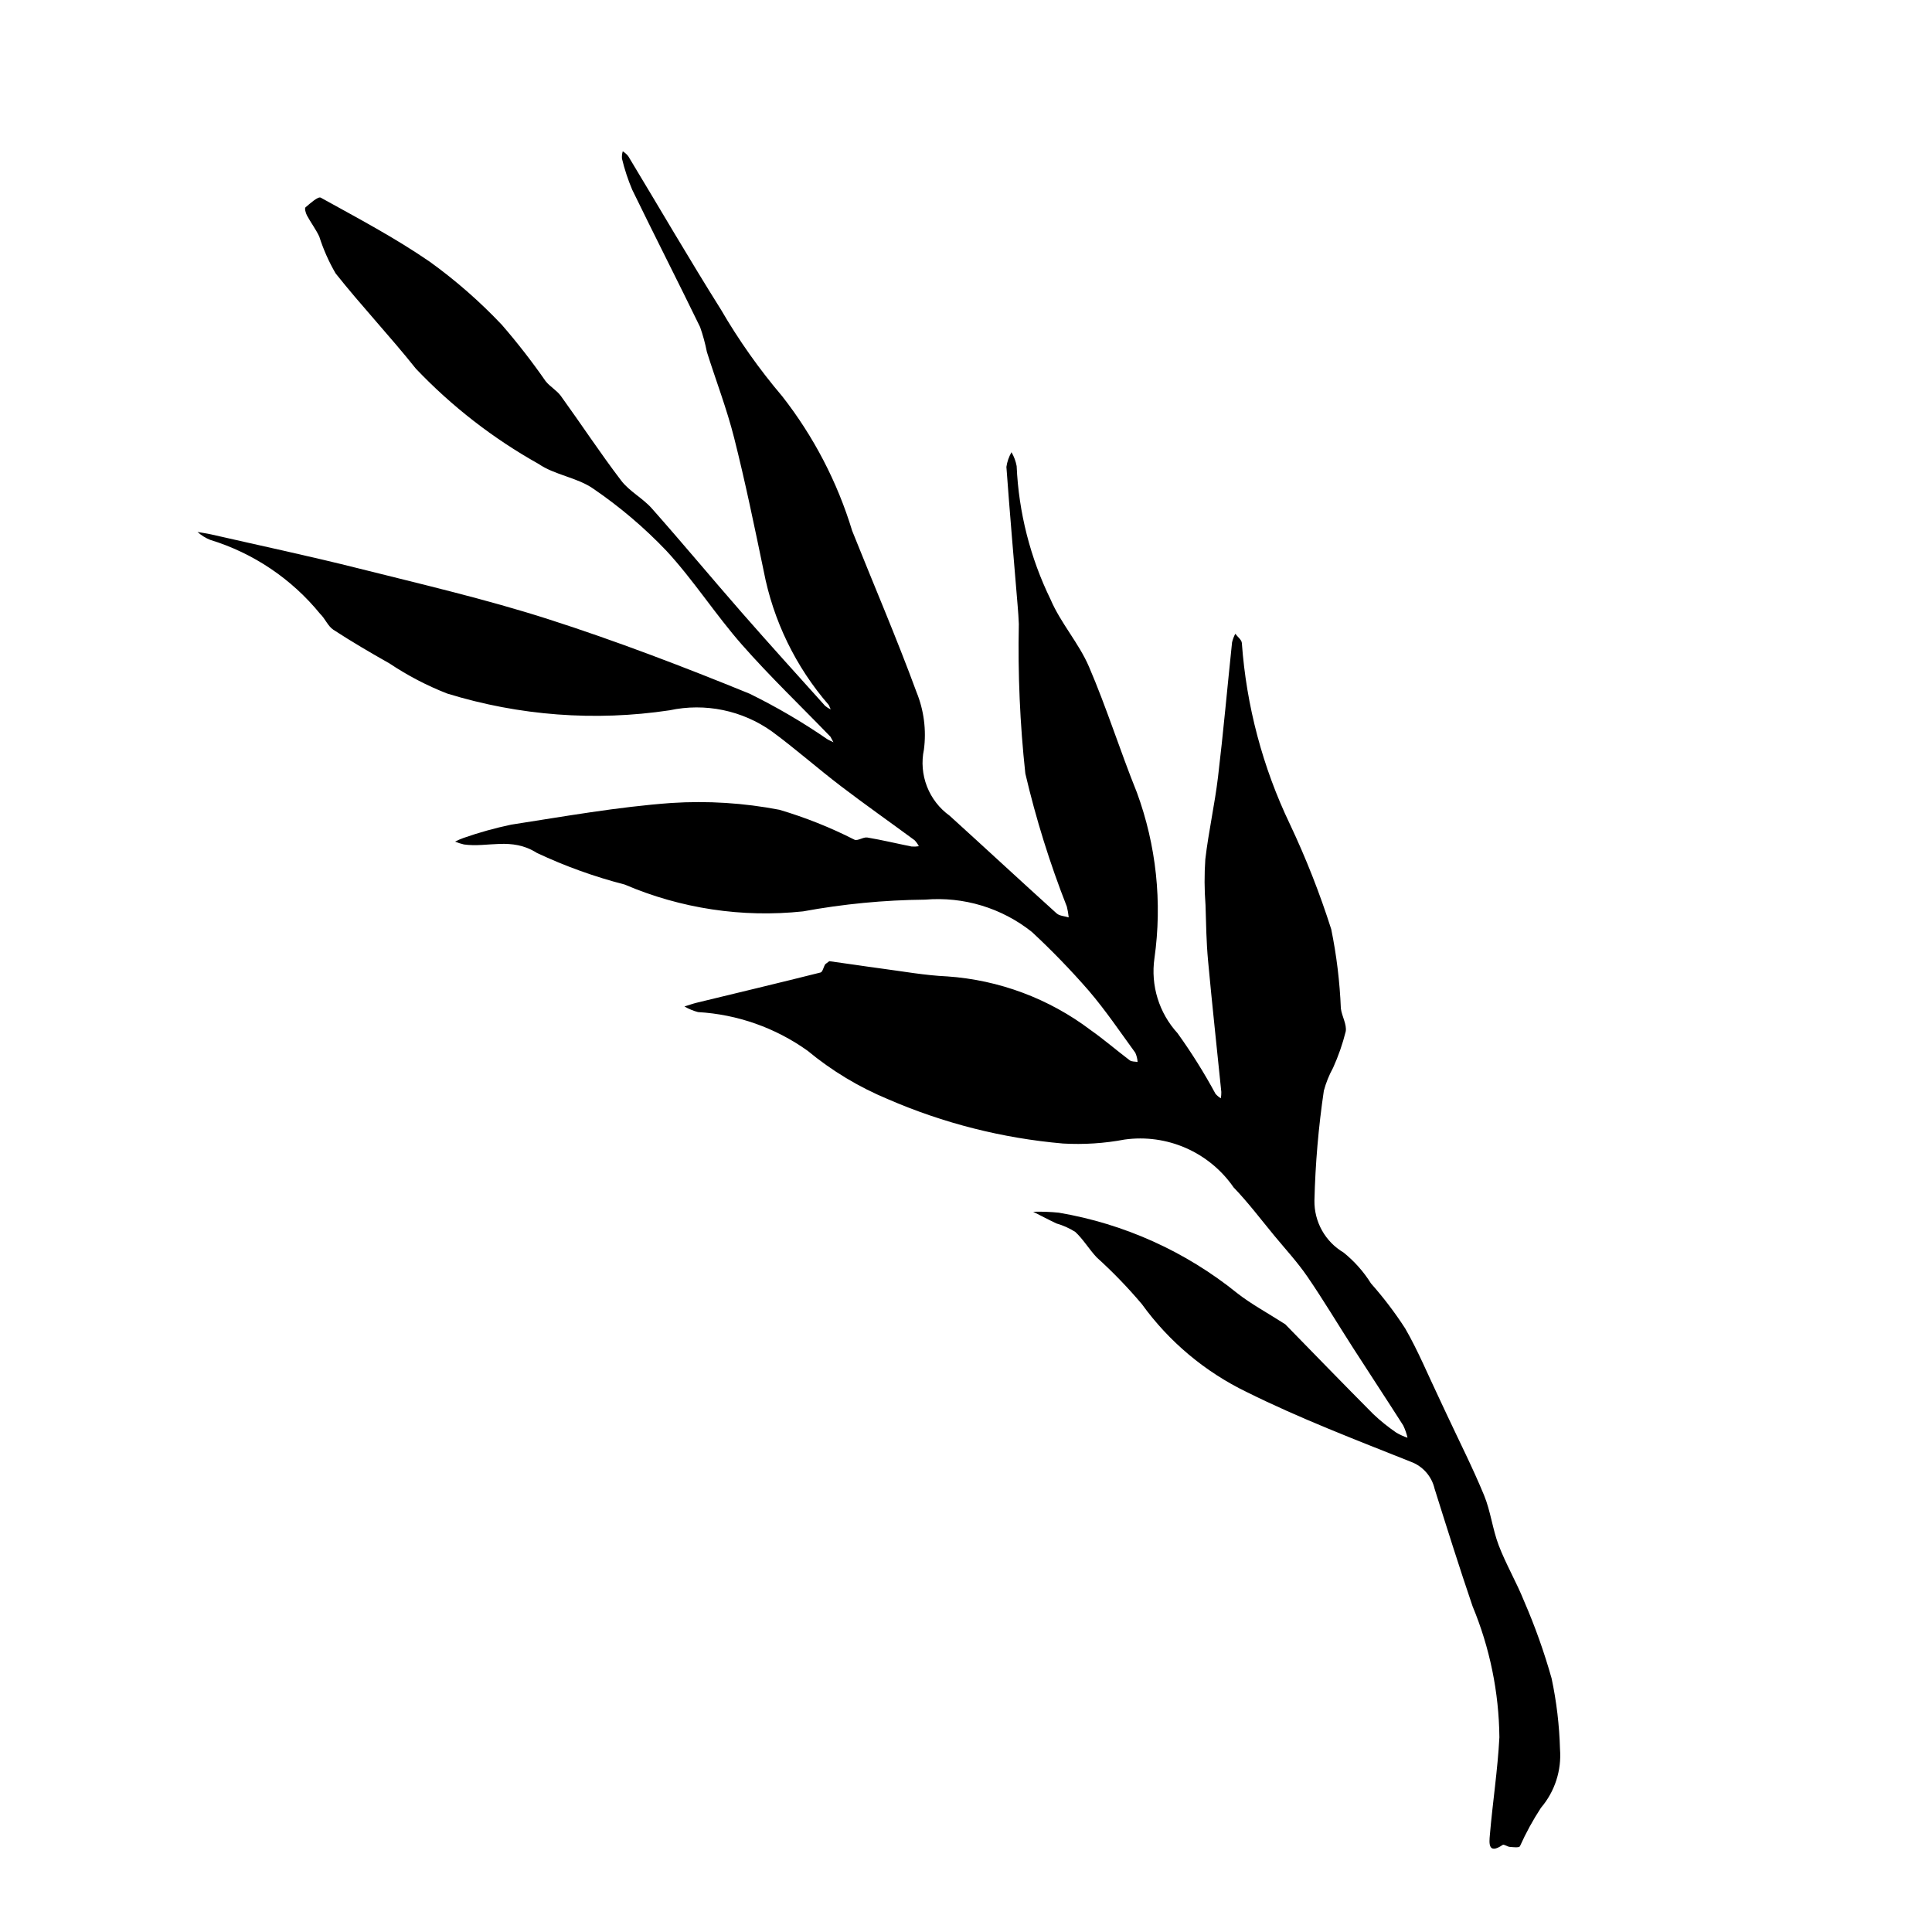
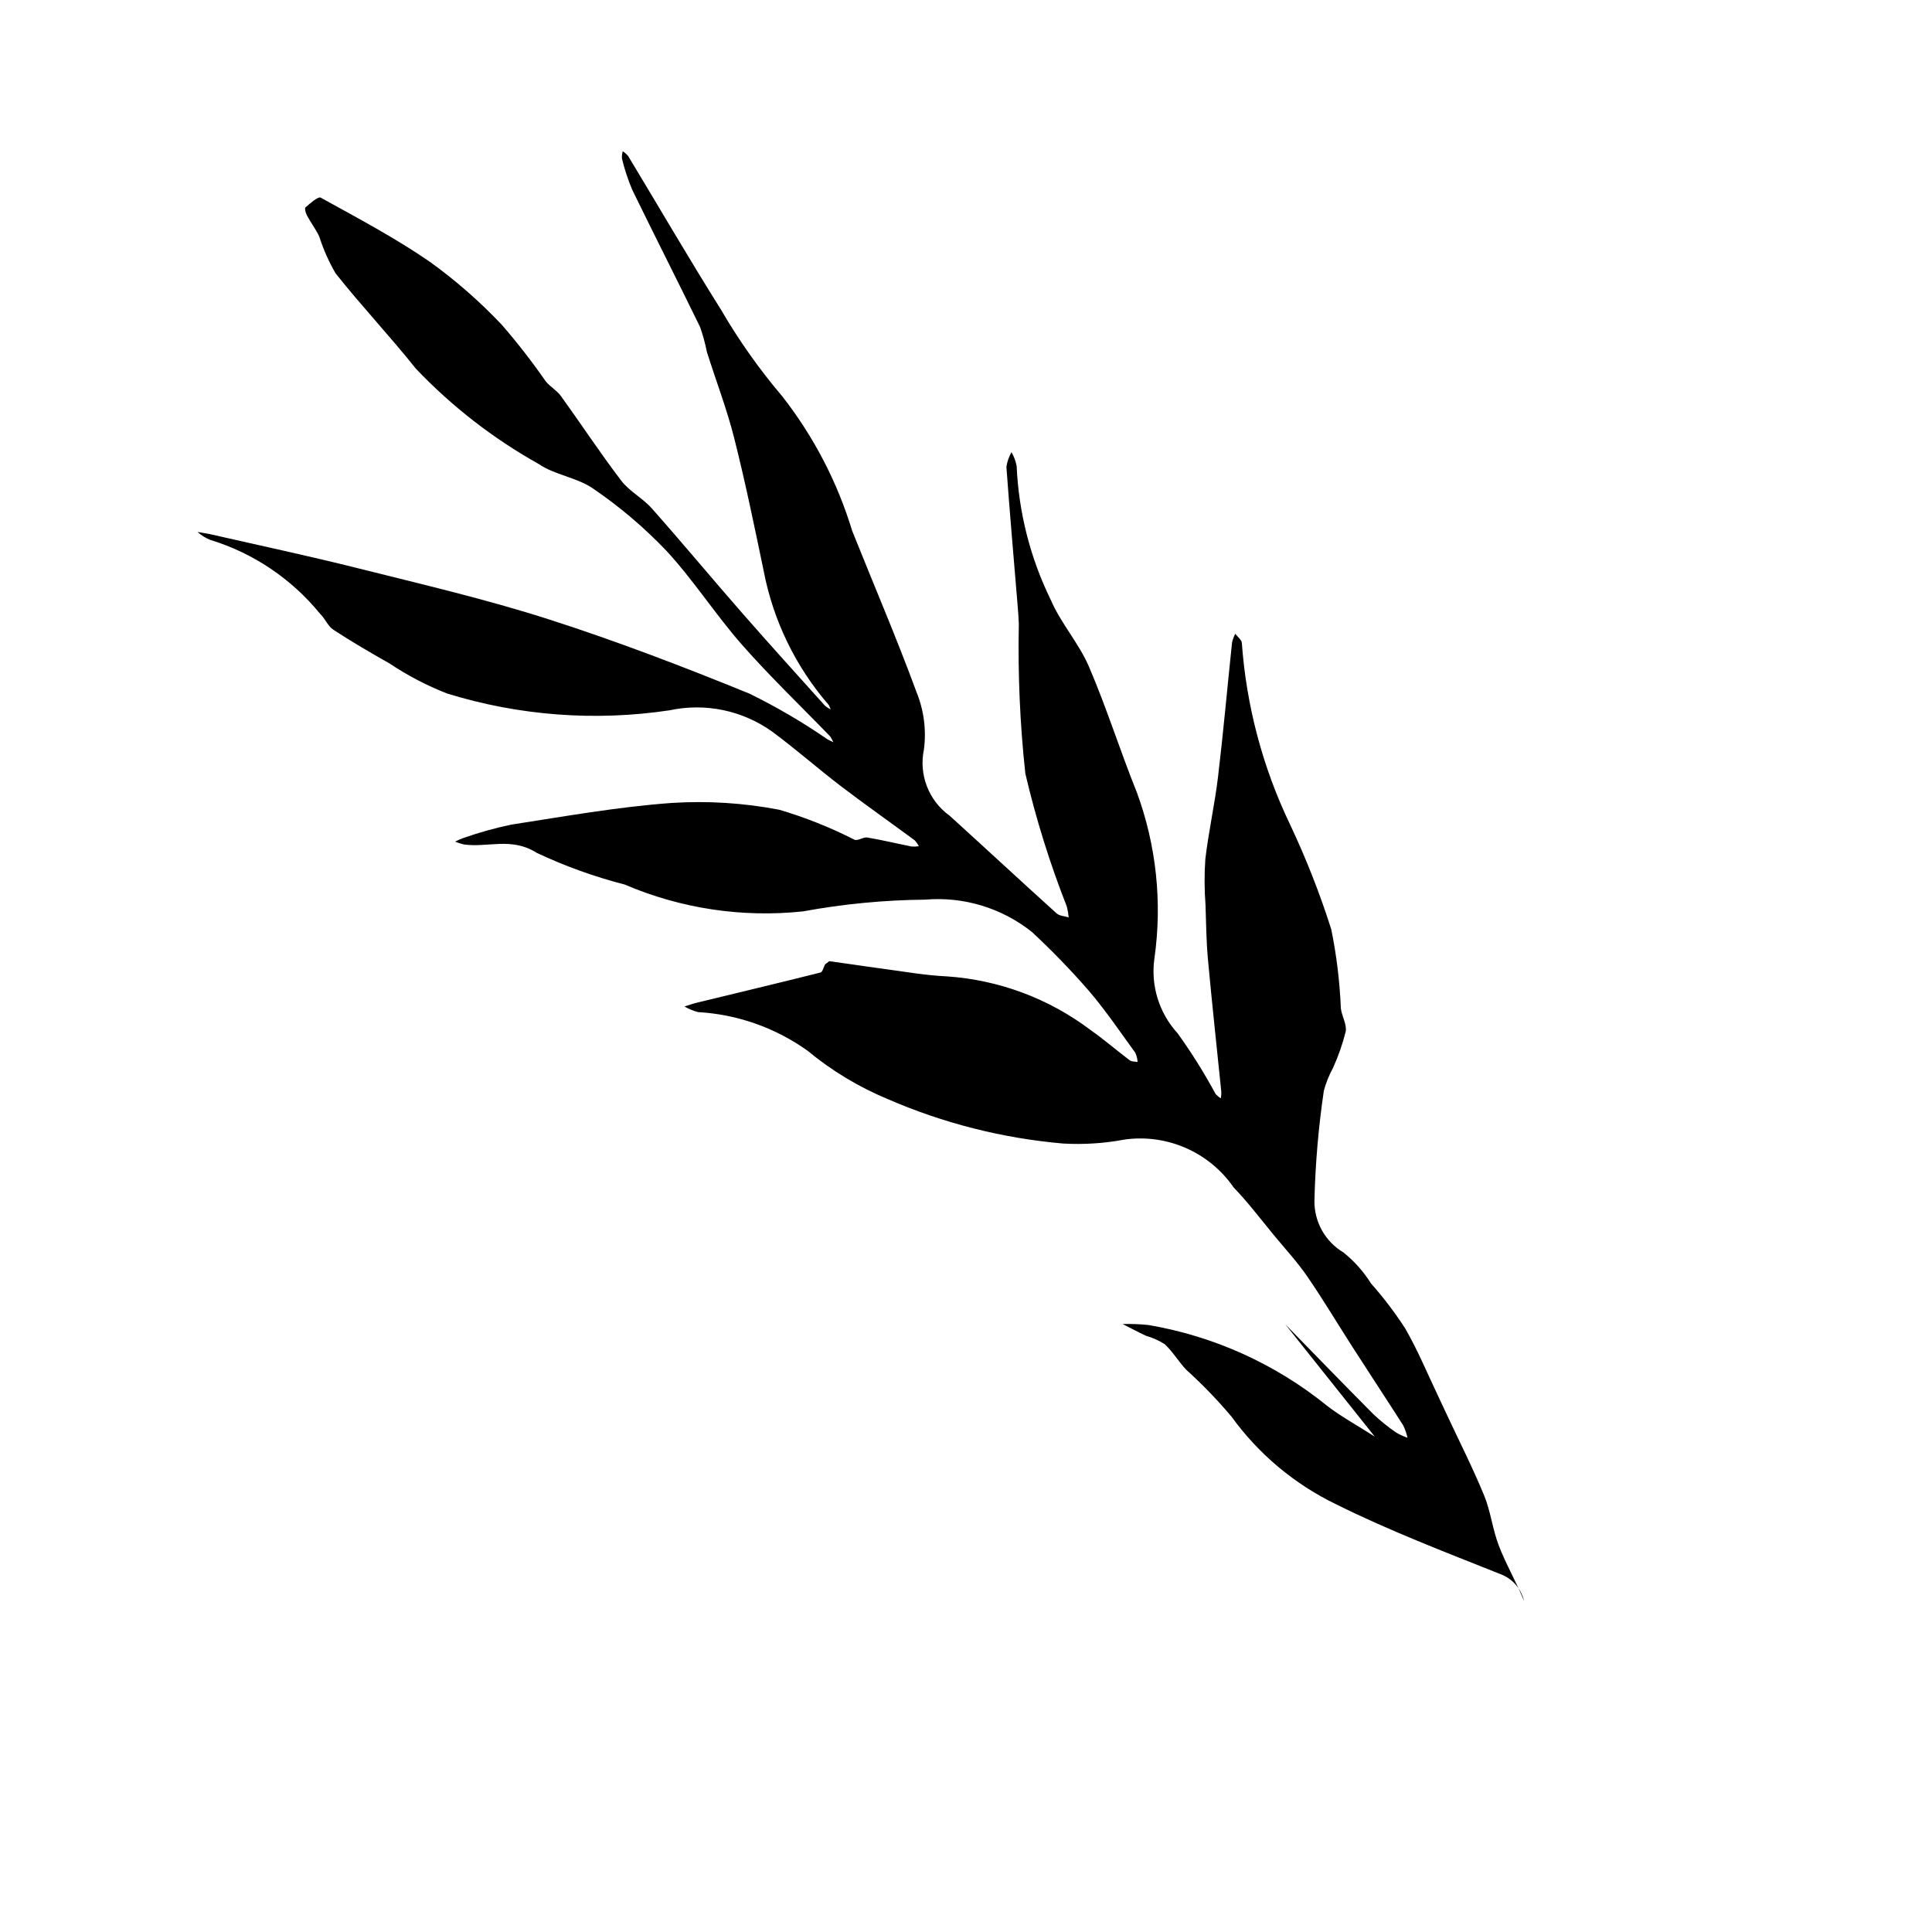
<svg xmlns="http://www.w3.org/2000/svg" fill="#000000" width="800px" height="800px" version="1.1" viewBox="144 144 512 512">
-   <path d="m484.61 494.95c7.269 7.438 15.25 15.68 23.34 23.816 1.883 1.777 3.906 3.406 6.043 4.871 0.953 0.562 1.961 1.027 3.012 1.379-0.254-1.137-0.641-2.238-1.148-3.281-4.34-6.812-8.797-13.551-13.164-20.348-4.09-6.356-7.961-12.852-12.23-19.082-2.602-3.793-5.754-7.211-8.695-10.766-3.578-4.324-6.965-8.836-10.848-12.867-3.164-4.582-7.543-8.191-12.641-10.434-5.098-2.238-10.719-3.016-16.23-2.25-5.387 1.016-10.879 1.371-16.352 1.055-16.016-1.395-31.699-5.371-46.441-11.777-7.684-3.195-14.848-7.516-21.254-12.824-8.516-6.078-18.574-9.625-29.02-10.23-1.258-0.332-2.469-0.832-3.594-1.488 1.078-0.332 2.144-0.723 3.242-0.992 10.945-2.656 21.902-5.266 32.828-8.012 0.562-0.141 0.777-1.484 1.254-2.203l1.059-0.797c4.559 0.605 9.105 1.328 13.664 1.93 5.836 0.77 11.664 1.832 17.523 2.102l-0.004-0.004c13.812 0.941 27.051 5.891 38.09 14.242 3.566 2.504 6.867 5.379 10.352 8.004 0.512 0.387 1.375 0.301 2.074 0.441l0.004-0.004c-0.051-0.844-0.258-1.668-0.605-2.438-4.043-5.551-7.898-11.273-12.355-16.473-4.742-5.449-9.766-10.641-15.059-15.551-7.992-6.359-18.109-9.422-28.285-8.555-10.859 0.105-21.691 1.148-32.371 3.113-16.102 1.711-32.371-0.742-47.258-7.117-8.004-2.059-15.797-4.867-23.273-8.383-6.738-4.277-12.977-1.332-19.34-2.238v-0.004c-0.797-0.18-1.574-0.434-2.324-0.75 0.723-0.375 1.473-0.699 2.238-0.973 4.121-1.445 8.332-2.617 12.602-3.516 14.121-2.188 28.246-4.711 42.469-5.75h0.004c9.582-0.621 19.207-0.012 28.637 1.805 6.863 2.031 13.527 4.688 19.906 7.938 0.914 0.359 2.324-0.766 3.402-0.586 3.93 0.66 7.812 1.602 11.719 2.383 0.641 0.051 1.285 0.027 1.922-0.078-0.293-0.586-0.676-1.125-1.133-1.594-6.504-4.797-13.125-9.441-19.547-14.344-6.168-4.707-11.992-9.863-18.238-14.465l-0.004-0.004c-7.852-5.602-17.703-7.641-27.137-5.613-19.738 2.961-39.891 1.441-58.957-4.449-5.367-2.102-10.492-4.777-15.281-7.981-5.027-2.84-10.02-5.762-14.852-8.914-1.457-0.953-2.184-2.953-3.5-4.203-7.559-9.285-17.703-16.117-29.156-19.625-1.23-0.496-2.363-1.203-3.352-2.09 1.234 0.219 2.481 0.387 3.699 0.664 13 2.969 26.051 5.742 38.98 8.992 16.816 4.223 33.754 8.16 50.246 13.445 18.035 5.785 35.789 12.582 53.34 19.742l-0.004-0.004c7.219 3.543 14.164 7.613 20.781 12.18l1.48 0.707-0.789-1.465c-7.836-8.117-16.02-15.93-23.457-24.391-7.035-8-12.828-17.113-20.051-24.918-5.84-6.125-12.312-11.617-19.301-16.391-4.285-3.012-10.242-3.633-14.562-6.609h-0.004c-12.031-6.731-22.984-15.238-32.492-25.227-6.856-8.613-14.441-16.641-21.281-25.262-1.793-3.094-3.246-6.371-4.332-9.777-0.914-1.93-2.234-3.664-3.246-5.551-0.348-0.645-0.684-1.918-0.395-2.16 1.25-1.062 3.348-2.957 4.043-2.57 9.75 5.402 19.668 10.629 28.828 16.938v-0.004c6.906 4.969 13.32 10.582 19.164 16.766 4.133 4.766 8.004 9.75 11.602 14.93 1.156 1.465 2.957 2.43 4.043 3.93 5.375 7.441 10.422 15.129 15.984 22.422 2.18 2.856 5.703 4.644 8.113 7.367 8.062 9.09 15.82 18.438 23.82 27.582 7.281 8.328 14.719 16.523 22.109 24.75h0.004c0.449 0.375 0.945 0.691 1.477 0.938l-0.488-1.141c-8.785-10.117-14.746-22.379-17.27-35.543-2.449-11.785-4.875-23.578-7.824-35.246-1.945-7.715-4.828-15.191-7.227-22.793-0.445-2.242-1.043-4.449-1.801-6.606-5.918-12.172-12.078-24.23-17.996-36.402-1.129-2.668-2.035-5.422-2.711-8.238-0.051-0.656 0.02-1.316 0.211-1.941 0.539 0.348 1.023 0.773 1.434 1.266 8.18 13.547 16.133 27.23 24.547 40.629h0.004c4.734 8.152 10.188 15.867 16.293 23.055 8.316 10.633 14.598 22.715 18.52 35.633 5.688 14.242 11.758 28.344 17.047 42.734 1.969 4.828 2.644 10.082 1.965 15.246-0.684 3.266-0.402 6.66 0.809 9.77 1.207 3.109 3.293 5.801 6 7.746 9.48 8.598 18.855 17.305 28.352 25.883 0.766 0.691 2.125 0.727 3.207 1.066h0.004c-0.094-0.957-0.258-1.906-0.488-2.84-4.516-11.48-8.195-23.273-11.008-35.289-1.426-13.16-2-26.395-1.723-39.629-0.055-1.594-0.18-3.188-0.309-4.781-1.016-12.281-2.09-24.559-2.984-36.848 0.199-1.371 0.656-2.691 1.352-3.891 0.66 1.137 1.121 2.375 1.363 3.668 0.539 12.281 3.602 24.32 8.996 35.367 2.664 6.242 7.484 11.559 10.164 17.793 4.684 10.898 8.242 22.277 12.68 33.289l0.004 0.004c5.168 14.051 6.773 29.168 4.672 43.992-1.035 7.199 1.211 14.484 6.121 19.852 3.691 5.133 7.051 10.496 10.055 16.059 0.406 0.469 0.887 0.871 1.418 1.199 0.094-0.559 0.137-1.121 0.129-1.684-1.172-11.617-2.449-23.227-3.519-34.855-0.449-4.879-0.52-9.797-0.668-14.695-0.309-4.027-0.324-8.074-0.051-12.109 0.852-7.301 2.492-14.508 3.363-21.809 1.418-11.879 2.473-23.805 3.727-35.703v0.004c0.188-0.785 0.473-1.543 0.852-2.254 0.605 0.816 1.695 1.613 1.738 2.453v0.004c1.199 16.648 5.516 32.926 12.727 47.98 4.269 9.031 7.93 18.34 10.961 27.859 1.414 6.914 2.266 13.93 2.551 20.984 0.254 2.09 1.633 4.254 1.281 6.16l-0.004-0.004c-0.82 3.289-1.941 6.492-3.336 9.578-1.055 1.922-1.879 3.965-2.449 6.078-1.426 9.637-2.258 19.352-2.496 29.09-0.043 2.773 0.645 5.512 2 7.934 1.355 2.422 3.324 4.441 5.711 5.856 2.871 2.309 5.332 5.078 7.281 8.199 3.32 3.746 6.356 7.734 9.07 11.938 3.398 5.894 6.008 12.242 8.953 18.398l2.016 4.305c3.34 7.152 6.918 14.199 9.922 21.488 1.746 4.231 2.242 8.969 3.879 13.262 1.93 5.051 4.715 9.773 6.727 14.793v0.004c2.891 6.656 5.328 13.5 7.297 20.484 1.309 6.164 2.051 12.434 2.223 18.73 0.441 5.648-1.375 11.242-5.047 15.555-2.125 3.246-3.988 6.656-5.574 10.195-0.254 0.438-1.762 0.238-2.68 0.168-0.656-0.051-1.547-0.762-1.891-0.527-3.965 2.703-3.562-0.672-3.394-2.637 0.738-8.637 2.07-17.23 2.523-25.883-0.117-11.938-2.539-23.738-7.121-34.762-3.508-10.309-6.777-20.695-10.043-31.082h-0.004c-0.75-3.305-3.121-6.004-6.297-7.172-14.648-5.844-29.438-11.488-43.527-18.5h-0.004c-11.023-5.332-20.551-13.32-27.723-23.246-3.715-4.406-7.723-8.555-11.996-12.418-2.019-2.141-3.543-4.777-5.688-6.762h-0.004c-1.547-0.977-3.227-1.73-4.984-2.234-2.078-0.98-4.109-2.062-6.164-3.098 2.273-0.066 4.543 0.016 6.805 0.246 17.328 2.941 33.609 10.289 47.281 21.336 3.648 2.859 7.801 5.082 12.727 8.238z" />
+   <path d="m484.61 494.95c7.269 7.438 15.25 15.68 23.34 23.816 1.883 1.777 3.906 3.406 6.043 4.871 0.953 0.562 1.961 1.027 3.012 1.379-0.254-1.137-0.641-2.238-1.148-3.281-4.34-6.812-8.797-13.551-13.164-20.348-4.09-6.356-7.961-12.852-12.23-19.082-2.602-3.793-5.754-7.211-8.695-10.766-3.578-4.324-6.965-8.836-10.848-12.867-3.164-4.582-7.543-8.191-12.641-10.434-5.098-2.238-10.719-3.016-16.23-2.25-5.387 1.016-10.879 1.371-16.352 1.055-16.016-1.395-31.699-5.371-46.441-11.777-7.684-3.195-14.848-7.516-21.254-12.824-8.516-6.078-18.574-9.625-29.02-10.23-1.258-0.332-2.469-0.832-3.594-1.488 1.078-0.332 2.144-0.723 3.242-0.992 10.945-2.656 21.902-5.266 32.828-8.012 0.562-0.141 0.777-1.484 1.254-2.203l1.059-0.797c4.559 0.605 9.105 1.328 13.664 1.93 5.836 0.77 11.664 1.832 17.523 2.102l-0.004-0.004c13.812 0.941 27.051 5.891 38.09 14.242 3.566 2.504 6.867 5.379 10.352 8.004 0.512 0.387 1.375 0.301 2.074 0.441l0.004-0.004c-0.051-0.844-0.258-1.668-0.605-2.438-4.043-5.551-7.898-11.273-12.355-16.473-4.742-5.449-9.766-10.641-15.059-15.551-7.992-6.359-18.109-9.422-28.285-8.555-10.859 0.105-21.691 1.148-32.371 3.113-16.102 1.711-32.371-0.742-47.258-7.117-8.004-2.059-15.797-4.867-23.273-8.383-6.738-4.277-12.977-1.332-19.34-2.238v-0.004c-0.797-0.18-1.574-0.434-2.324-0.75 0.723-0.375 1.473-0.699 2.238-0.973 4.121-1.445 8.332-2.617 12.602-3.516 14.121-2.188 28.246-4.711 42.469-5.75h0.004c9.582-0.621 19.207-0.012 28.637 1.805 6.863 2.031 13.527 4.688 19.906 7.938 0.914 0.359 2.324-0.766 3.402-0.586 3.93 0.66 7.812 1.602 11.719 2.383 0.641 0.051 1.285 0.027 1.922-0.078-0.293-0.586-0.676-1.125-1.133-1.594-6.504-4.797-13.125-9.441-19.547-14.344-6.168-4.707-11.992-9.863-18.238-14.465l-0.004-0.004c-7.852-5.602-17.703-7.641-27.137-5.613-19.738 2.961-39.891 1.441-58.957-4.449-5.367-2.102-10.492-4.777-15.281-7.981-5.027-2.84-10.02-5.762-14.852-8.914-1.457-0.953-2.184-2.953-3.5-4.203-7.559-9.285-17.703-16.117-29.156-19.625-1.23-0.496-2.363-1.203-3.352-2.09 1.234 0.219 2.481 0.387 3.699 0.664 13 2.969 26.051 5.742 38.98 8.992 16.816 4.223 33.754 8.16 50.246 13.445 18.035 5.785 35.789 12.582 53.34 19.742l-0.004-0.004c7.219 3.543 14.164 7.613 20.781 12.18l1.48 0.707-0.789-1.465c-7.836-8.117-16.02-15.93-23.457-24.391-7.035-8-12.828-17.113-20.051-24.918-5.84-6.125-12.312-11.617-19.301-16.391-4.285-3.012-10.242-3.633-14.562-6.609h-0.004c-12.031-6.731-22.984-15.238-32.492-25.227-6.856-8.613-14.441-16.641-21.281-25.262-1.793-3.094-3.246-6.371-4.332-9.777-0.914-1.93-2.234-3.664-3.246-5.551-0.348-0.645-0.684-1.918-0.395-2.16 1.25-1.062 3.348-2.957 4.043-2.57 9.75 5.402 19.668 10.629 28.828 16.938v-0.004c6.906 4.969 13.32 10.582 19.164 16.766 4.133 4.766 8.004 9.75 11.602 14.93 1.156 1.465 2.957 2.43 4.043 3.93 5.375 7.441 10.422 15.129 15.984 22.422 2.18 2.856 5.703 4.644 8.113 7.367 8.062 9.09 15.82 18.438 23.82 27.582 7.281 8.328 14.719 16.523 22.109 24.75h0.004c0.449 0.375 0.945 0.691 1.477 0.938l-0.488-1.141c-8.785-10.117-14.746-22.379-17.27-35.543-2.449-11.785-4.875-23.578-7.824-35.246-1.945-7.715-4.828-15.191-7.227-22.793-0.445-2.242-1.043-4.449-1.801-6.606-5.918-12.172-12.078-24.23-17.996-36.402-1.129-2.668-2.035-5.422-2.711-8.238-0.051-0.656 0.02-1.316 0.211-1.941 0.539 0.348 1.023 0.773 1.434 1.266 8.18 13.547 16.133 27.23 24.547 40.629h0.004c4.734 8.152 10.188 15.867 16.293 23.055 8.316 10.633 14.598 22.715 18.52 35.633 5.688 14.242 11.758 28.344 17.047 42.734 1.969 4.828 2.644 10.082 1.965 15.246-0.684 3.266-0.402 6.66 0.809 9.77 1.207 3.109 3.293 5.801 6 7.746 9.48 8.598 18.855 17.305 28.352 25.883 0.766 0.691 2.125 0.727 3.207 1.066h0.004c-0.094-0.957-0.258-1.906-0.488-2.84-4.516-11.48-8.195-23.273-11.008-35.289-1.426-13.16-2-26.395-1.723-39.629-0.055-1.594-0.18-3.188-0.309-4.781-1.016-12.281-2.09-24.559-2.984-36.848 0.199-1.371 0.656-2.691 1.352-3.891 0.66 1.137 1.121 2.375 1.363 3.668 0.539 12.281 3.602 24.32 8.996 35.367 2.664 6.242 7.484 11.559 10.164 17.793 4.684 10.898 8.242 22.277 12.68 33.289l0.004 0.004c5.168 14.051 6.773 29.168 4.672 43.992-1.035 7.199 1.211 14.484 6.121 19.852 3.691 5.133 7.051 10.496 10.055 16.059 0.406 0.469 0.887 0.871 1.418 1.199 0.094-0.559 0.137-1.121 0.129-1.684-1.172-11.617-2.449-23.227-3.519-34.855-0.449-4.879-0.52-9.797-0.668-14.695-0.309-4.027-0.324-8.074-0.051-12.109 0.852-7.301 2.492-14.508 3.363-21.809 1.418-11.879 2.473-23.805 3.727-35.703v0.004c0.188-0.785 0.473-1.543 0.852-2.254 0.605 0.816 1.695 1.613 1.738 2.453v0.004c1.199 16.648 5.516 32.926 12.727 47.98 4.269 9.031 7.93 18.34 10.961 27.859 1.414 6.914 2.266 13.93 2.551 20.984 0.254 2.09 1.633 4.254 1.281 6.16l-0.004-0.004c-0.82 3.289-1.941 6.492-3.336 9.578-1.055 1.922-1.879 3.965-2.449 6.078-1.426 9.637-2.258 19.352-2.496 29.09-0.043 2.773 0.645 5.512 2 7.934 1.355 2.422 3.324 4.441 5.711 5.856 2.871 2.309 5.332 5.078 7.281 8.199 3.32 3.746 6.356 7.734 9.07 11.938 3.398 5.894 6.008 12.242 8.953 18.398l2.016 4.305c3.34 7.152 6.918 14.199 9.922 21.488 1.746 4.231 2.242 8.969 3.879 13.262 1.93 5.051 4.715 9.773 6.727 14.793v0.004h-0.004c-0.75-3.305-3.121-6.004-6.297-7.172-14.648-5.844-29.438-11.488-43.527-18.5h-0.004c-11.023-5.332-20.551-13.32-27.723-23.246-3.715-4.406-7.723-8.555-11.996-12.418-2.019-2.141-3.543-4.777-5.688-6.762h-0.004c-1.547-0.977-3.227-1.73-4.984-2.234-2.078-0.98-4.109-2.062-6.164-3.098 2.273-0.066 4.543 0.016 6.805 0.246 17.328 2.941 33.609 10.289 47.281 21.336 3.648 2.859 7.801 5.082 12.727 8.238z" />
</svg>